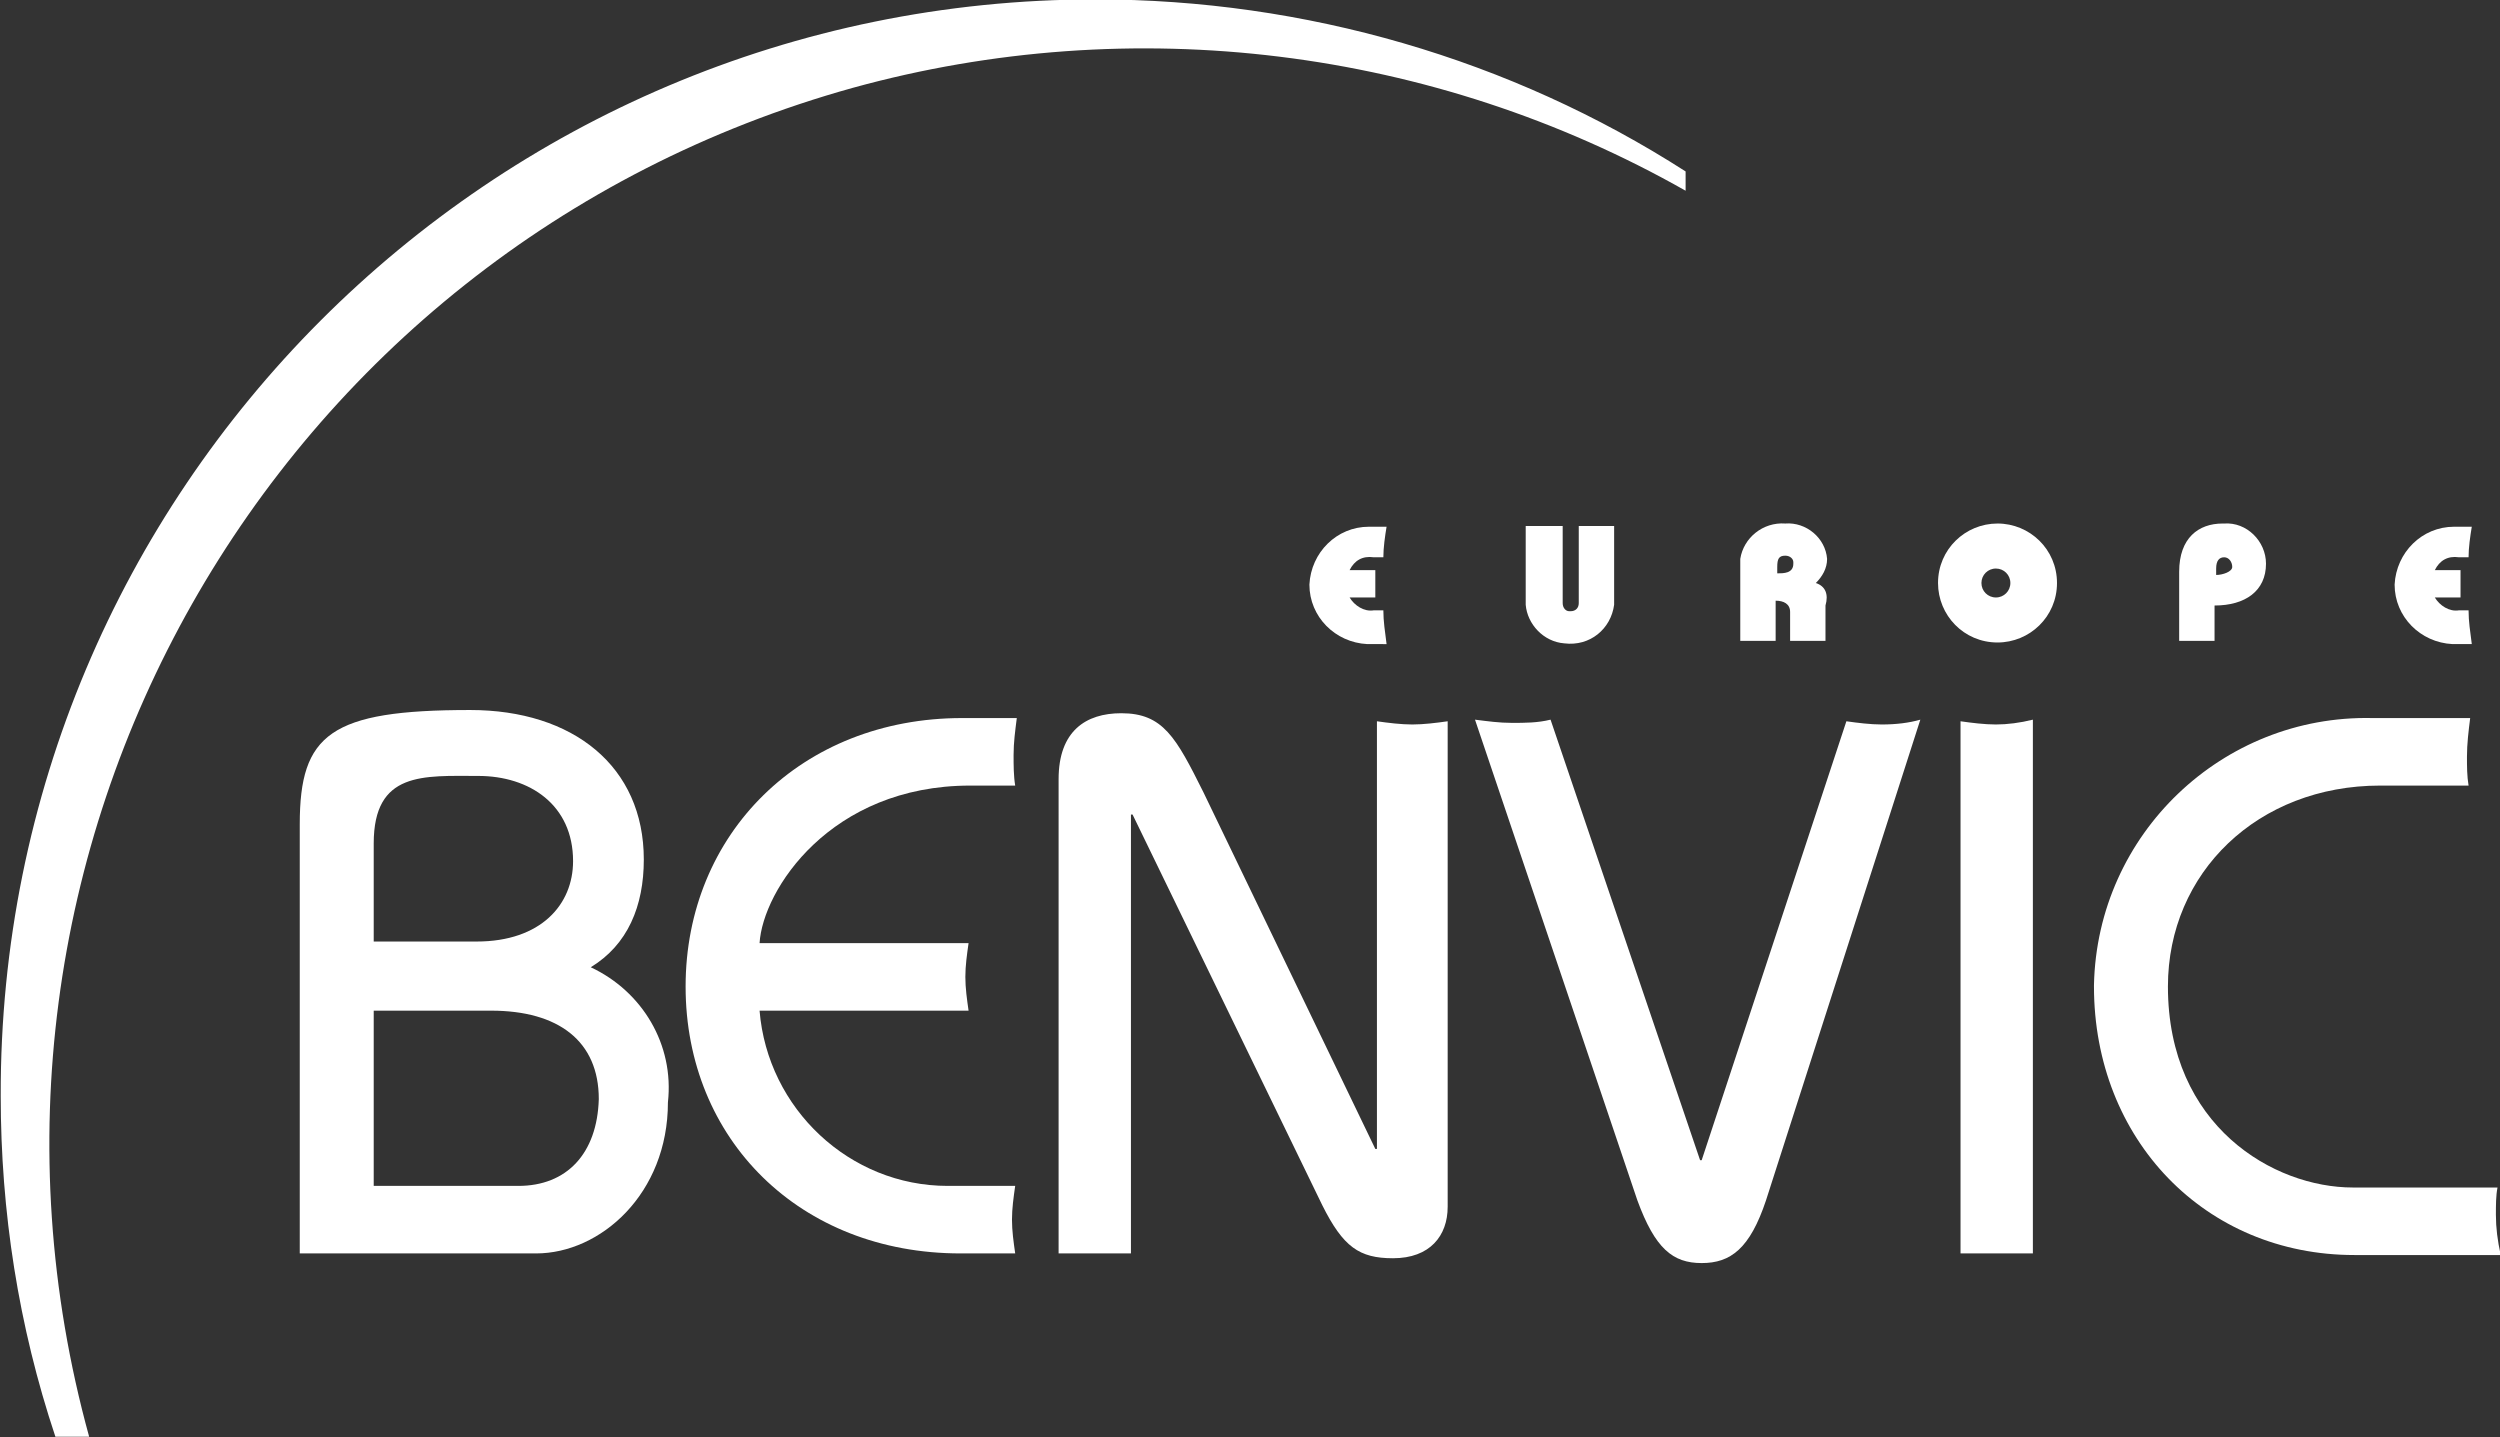
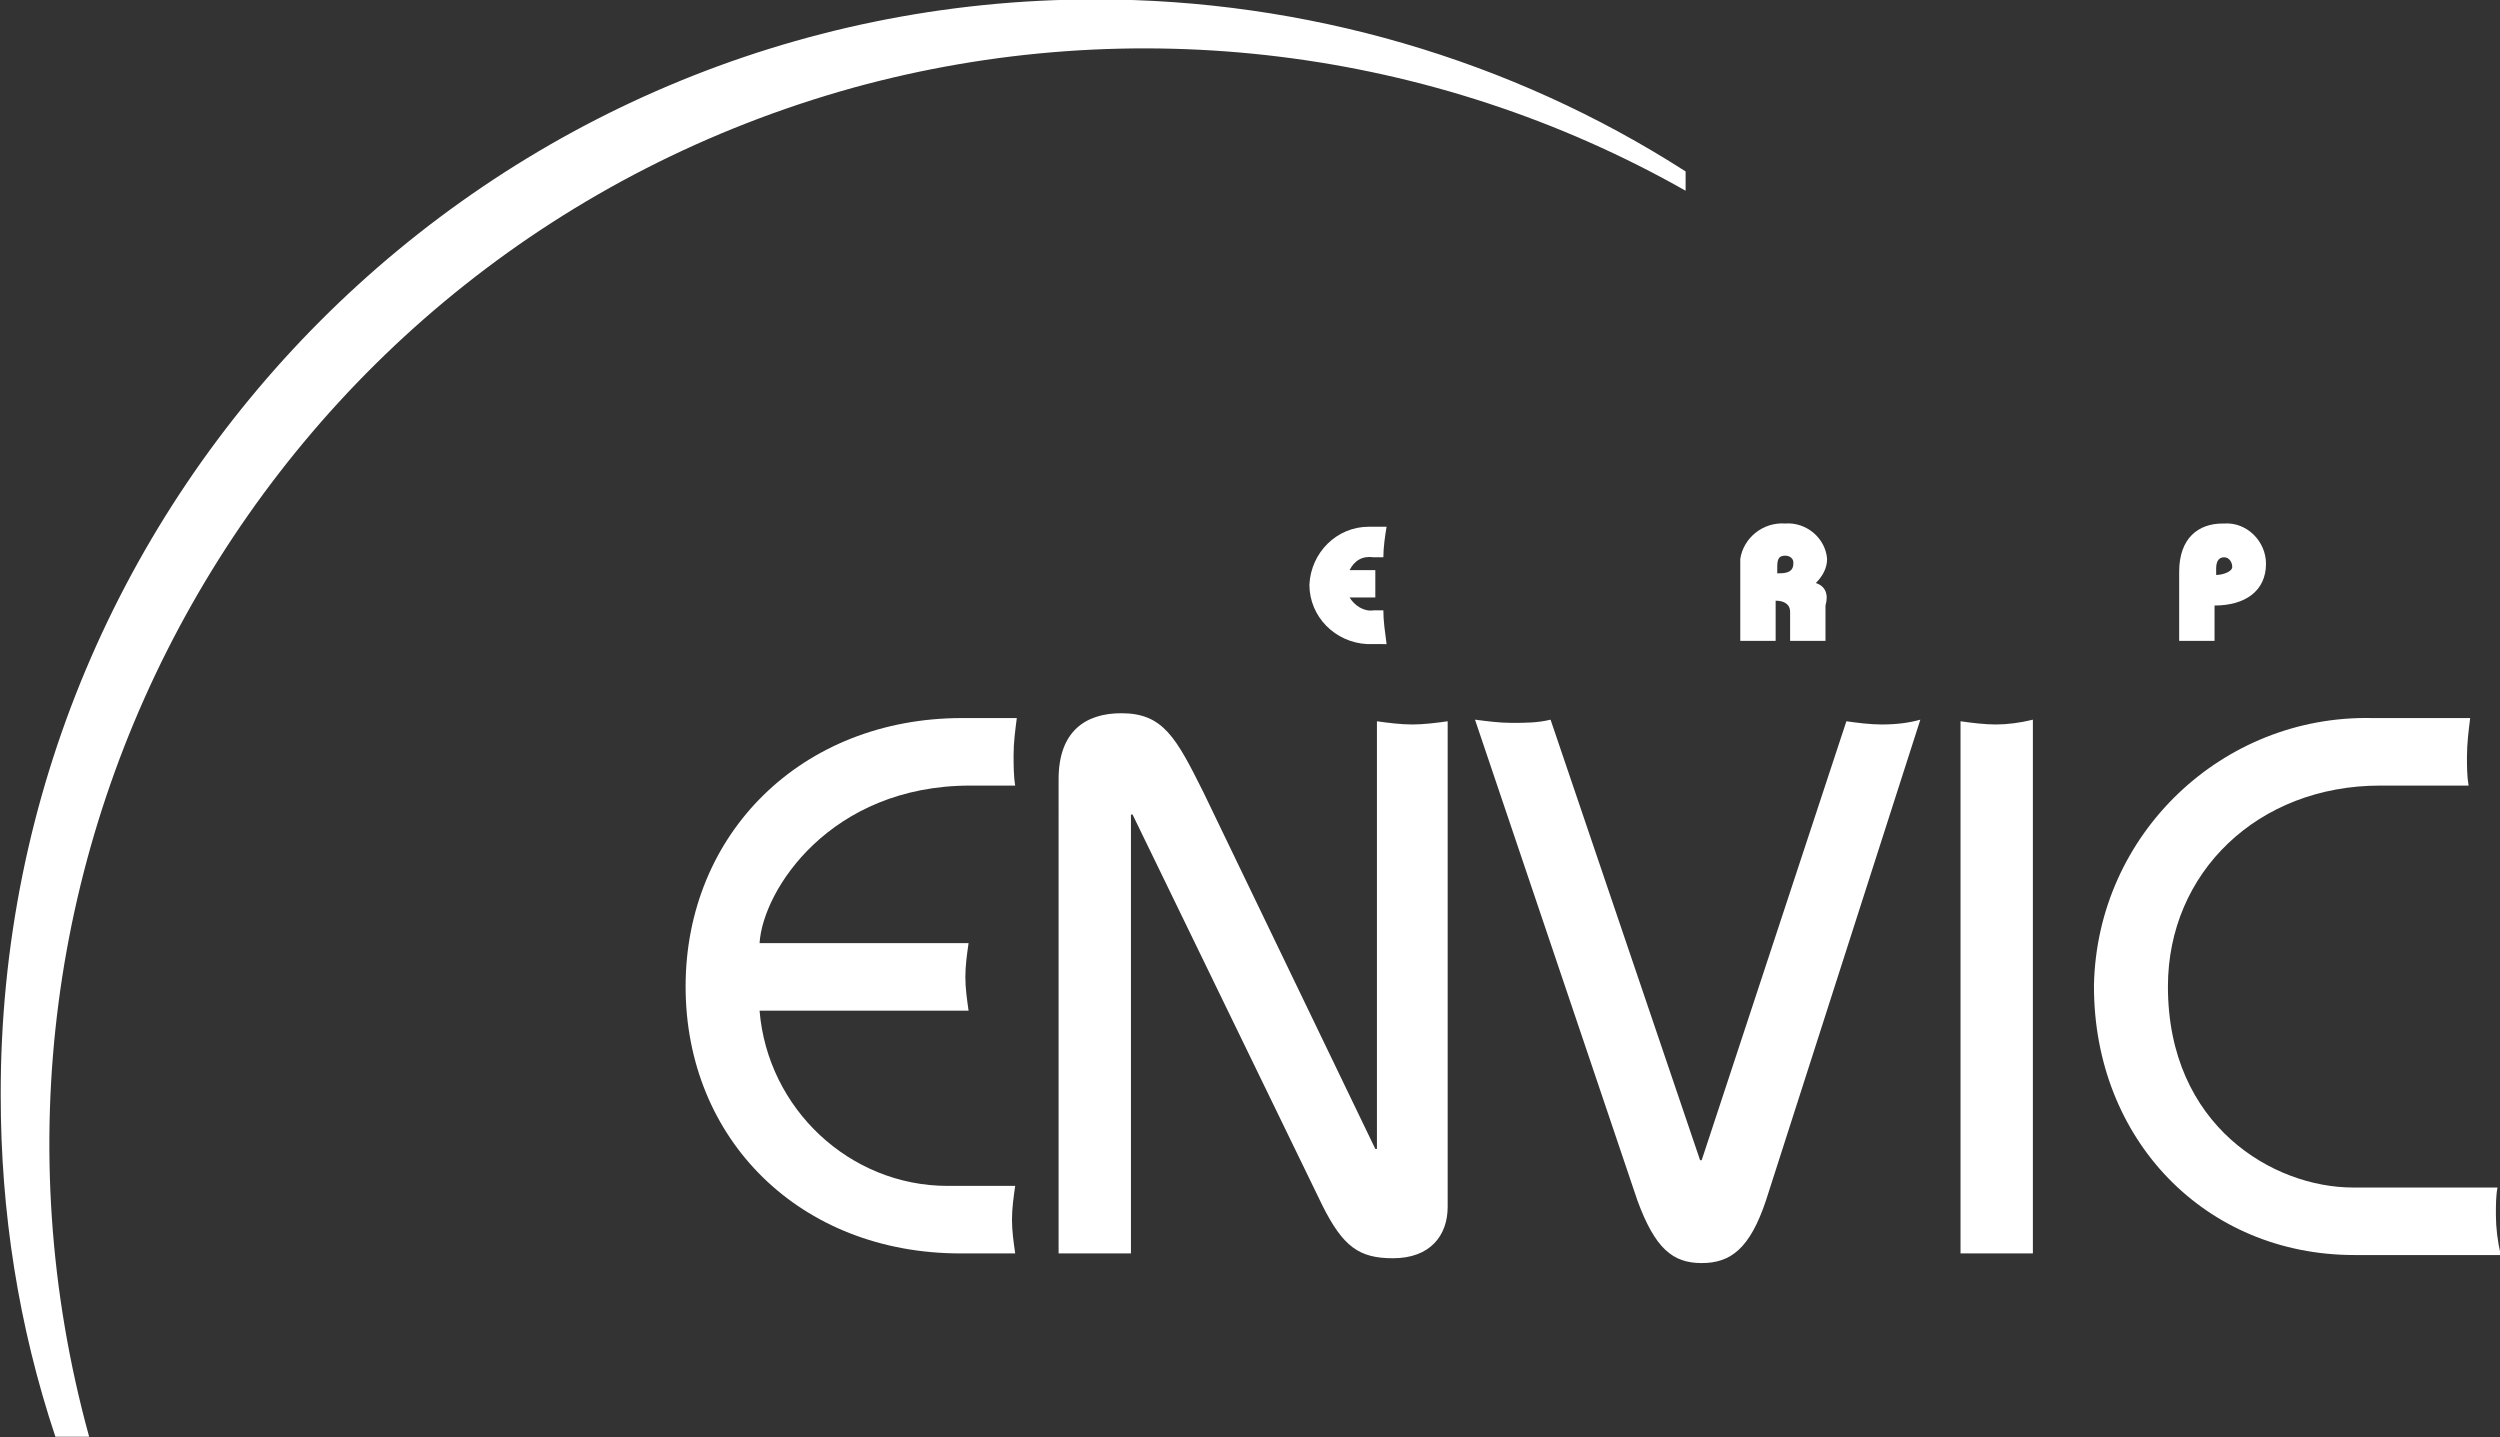
<svg xmlns="http://www.w3.org/2000/svg" version="1.1" id="Layer_1" x="0px" y="0px" viewBox="0 0 155.5 89.4" style="enable-background:new 0 0 155.5 89.4;" xml:space="preserve">
  <rect x="0" y="0" width="155.5" height="89.4" fill="#333333" stroke="none" />
  <style type="text/css">
	.st0{fill:#FFFFFF;}
</style>
  <g id="Group_2548" transform="translate(-775 -2424)">
    <g id="Group_39" transform="translate(816.245 2498.263)">
      <g id="Group_38" transform="translate(94.954 32.654)">
-         <path id="Path_223" class="st0" d="M-39-74.2v4.8c0,0.3,0.2,0.5,0.4,0.5c0,0,0,0,0.1,0c0.3,0,0.5-0.2,0.5-0.5c0,0,0,0,0,0v-4.8     h2.2v4.9c-0.2,1.5-1.5,2.6-3.1,2.4c-1.3-0.1-2.3-1.2-2.4-2.4v-4.9L-39-74.2L-39-74.2z" />
-       </g>
+         </g>
      <path id="Path_224" class="st0" d="M71.7-38c0.4-0.4,0.7-0.9,0.7-1.5c-0.1-1.3-1.3-2.3-2.6-2.2c-1.4-0.1-2.6,0.9-2.8,2.2    c0,0.2,0,0.4,0,0.5v4.6h2.2v-2.5c0.5,0,0.9,0.2,0.9,0.7v1.8h2.2v-2.2C72.5-37.3,72.3-37.8,71.7-38z M69.3-38.6V-39    c0-0.5,0.1-0.7,0.5-0.7c0.3,0,0.5,0.2,0.5,0.4c0,0,0,0.1,0,0.1C70.3-38.6,69.7-38.6,69.3-38.6L69.3-38.6z" />
-       <path id="Path_225" class="st0" d="M86.7-38c0,2.1-1.7,3.7-3.7,3.7c-2.1,0-3.7-1.7-3.7-3.7c0-2.1,1.7-3.7,3.7-3.7l0,0    C85-41.7,86.7-40.1,86.7-38z M82-38c0,0.5,0.4,0.9,0.9,0.9s0.9-0.4,0.9-0.9s-0.4-0.9-0.9-0.9l0,0C82.4-38.9,82-38.5,82-38L82-38z" />
      <path id="Path_226" class="st0" d="M99.7-39.2c0-1.4-1.2-2.6-2.6-2.5c0,0-0.1,0-0.1,0c-1.5,0-2.7,0.9-2.7,3v4.3h2.2v-2.2    C98.4-36.6,99.7-37.5,99.7-39.2z M96.6-38.5v-0.4c0-0.5,0.2-0.7,0.5-0.7c0.3,0,0.5,0.3,0.5,0.6C97.6-38.7,97-38.5,96.6-38.5    L96.6-38.5z" />
      <path id="Path_227" class="st0" d="M26.9-74.3c-37.7,0-68.2,30.6-68.1,68.2c0,7.2,1.1,14.3,3.4,21.2h2.1    c-10-36.3,11.2-73.8,47.5-83.9c17.4-4.8,36.1-2.5,51.8,6.4v-1.2C52.7-70.6,39.9-74.3,26.9-74.3z" />
      <path id="Path_228" class="st0" d="M21.9-0.5h-4.2C11.6-0.5,6.5-5.3,6-11.4h13c-0.1-0.7-0.2-1.4-0.2-2.1c0-0.7,0.1-1.4,0.2-2.1H6    c0.2-3.3,4.4-9.8,13.1-9.8h2.8c-0.1-0.6-0.1-1.3-0.1-1.9c0-0.8,0.1-1.5,0.2-2.3h-3.4c-10,0-17.2,7.2-17.2,16.7S8.5,3.7,18.5,3.7    h3.4c-0.1-0.7-0.2-1.4-0.2-2.1C21.7,0.9,21.8,0.2,21.9-0.5z" />
      <path id="Path_229" class="st0" d="M46.6-29.2c-0.7,0-1.5-0.1-2.2-0.2v26.6h-0.1L33.6-25c-1.7-3.4-2.5-4.9-5.1-4.9    c-2.2,0-3.9,1.1-3.9,4.1V3.7h4.5v-27.3h0.1L41,0.7C42.3,3.3,43.3,4,45.4,4c2.3,0,3.4-1.4,3.4-3.2v-30.2    C48.1-29.3,47.3-29.2,46.6-29.2z" />
      <path id="Path_230" class="st0" d="M75.8-29.2c-0.7,0-1.5-0.1-2.2-0.2l-9,27.3h-0.1l-9.3-27.4c-0.8,0.2-1.6,0.2-2.4,0.2    c-0.8,0-1.5-0.1-2.3-0.2L60.6,0.4c1.1,3,2.2,3.9,4,3.9c1.8,0,3-0.9,4-3.9l9.6-29.9C77.5-29.3,76.7-29.2,75.8-29.2z" />
      <path id="Path_231" class="st0" d="M82.9-29.2c-0.7,0-1.5-0.1-2.2-0.2V3.7h4.5v-33.2C84.4-29.3,83.6-29.2,82.9-29.2z" />
      <path id="Path_232" class="st0" d="M114,1.3c0-0.6,0-1.2,0.1-1.7h-9c-4.9,0-11.5-3.8-11.5-12.5c0-7.1,5.6-12.5,13.2-12.5h5.5    c-0.1-0.6-0.1-1.2-0.1-1.8c0-0.8,0.1-1.6,0.2-2.4h-6.1C97-29.8,89.2-22.4,89-13c0,0,0,0.1,0,0.1c0,9.5,6.9,16.7,16.2,16.7h9.1    C114.1,2.9,114,2.1,114,1.3z" />
      <path id="Path_233" class="st0" d="M44.8-36.3h-0.6c-0.6,0.1-1.2-0.3-1.5-0.8h1.6v-1.7h-1.6c0.3-0.6,0.8-0.9,1.5-0.8h0.6    c0-0.6,0.1-1.3,0.2-1.9h-1.1c-2,0-3.6,1.6-3.7,3.6c0,2,1.6,3.6,3.6,3.7c0,0,0.1,0,0.1,0H45C44.9-35,44.8-35.6,44.8-36.3z" />
-       <path id="Path_234" class="st0" d="M112.3-36.3h-0.6c-0.6,0.1-1.2-0.3-1.5-0.8h1.6v-1.7h-1.6c0.3-0.6,0.8-0.9,1.5-0.8h0.6    c0-0.6,0.1-1.3,0.2-1.9h-1.1c-2,0-3.6,1.6-3.7,3.6c0,2,1.6,3.6,3.6,3.7c0,0,0.1,0,0.1,0h1.1C112.4-35,112.3-35.6,112.3-36.3z" />
-       <path id="Path_235" class="st0" d="M-4.5-14.1c2.3-1.4,3.3-3.8,3.3-6.7c0-5.8-4.4-9.3-10.8-9.3c-8.7,0-10.6,1.5-10.6,7.1V3.7h14.7    c4,0,8.2-3.7,8.2-9.4C0.7-9.3-1.3-12.6-4.5-14.1z M-11.5-26c3.2,0,5.9,1.8,5.9,5.3c0,2.7-2,5-6,5H-18v-6.1    C-18-26.3-14.9-26-11.5-26L-11.5-26z M-9-0.5h-9v-10.9h7.3c4.2,0,6.7,1.9,6.7,5.5C-4.1-2.5-6-0.5-9-0.5L-9-0.5z" />
    </g>
  </g>
</svg>